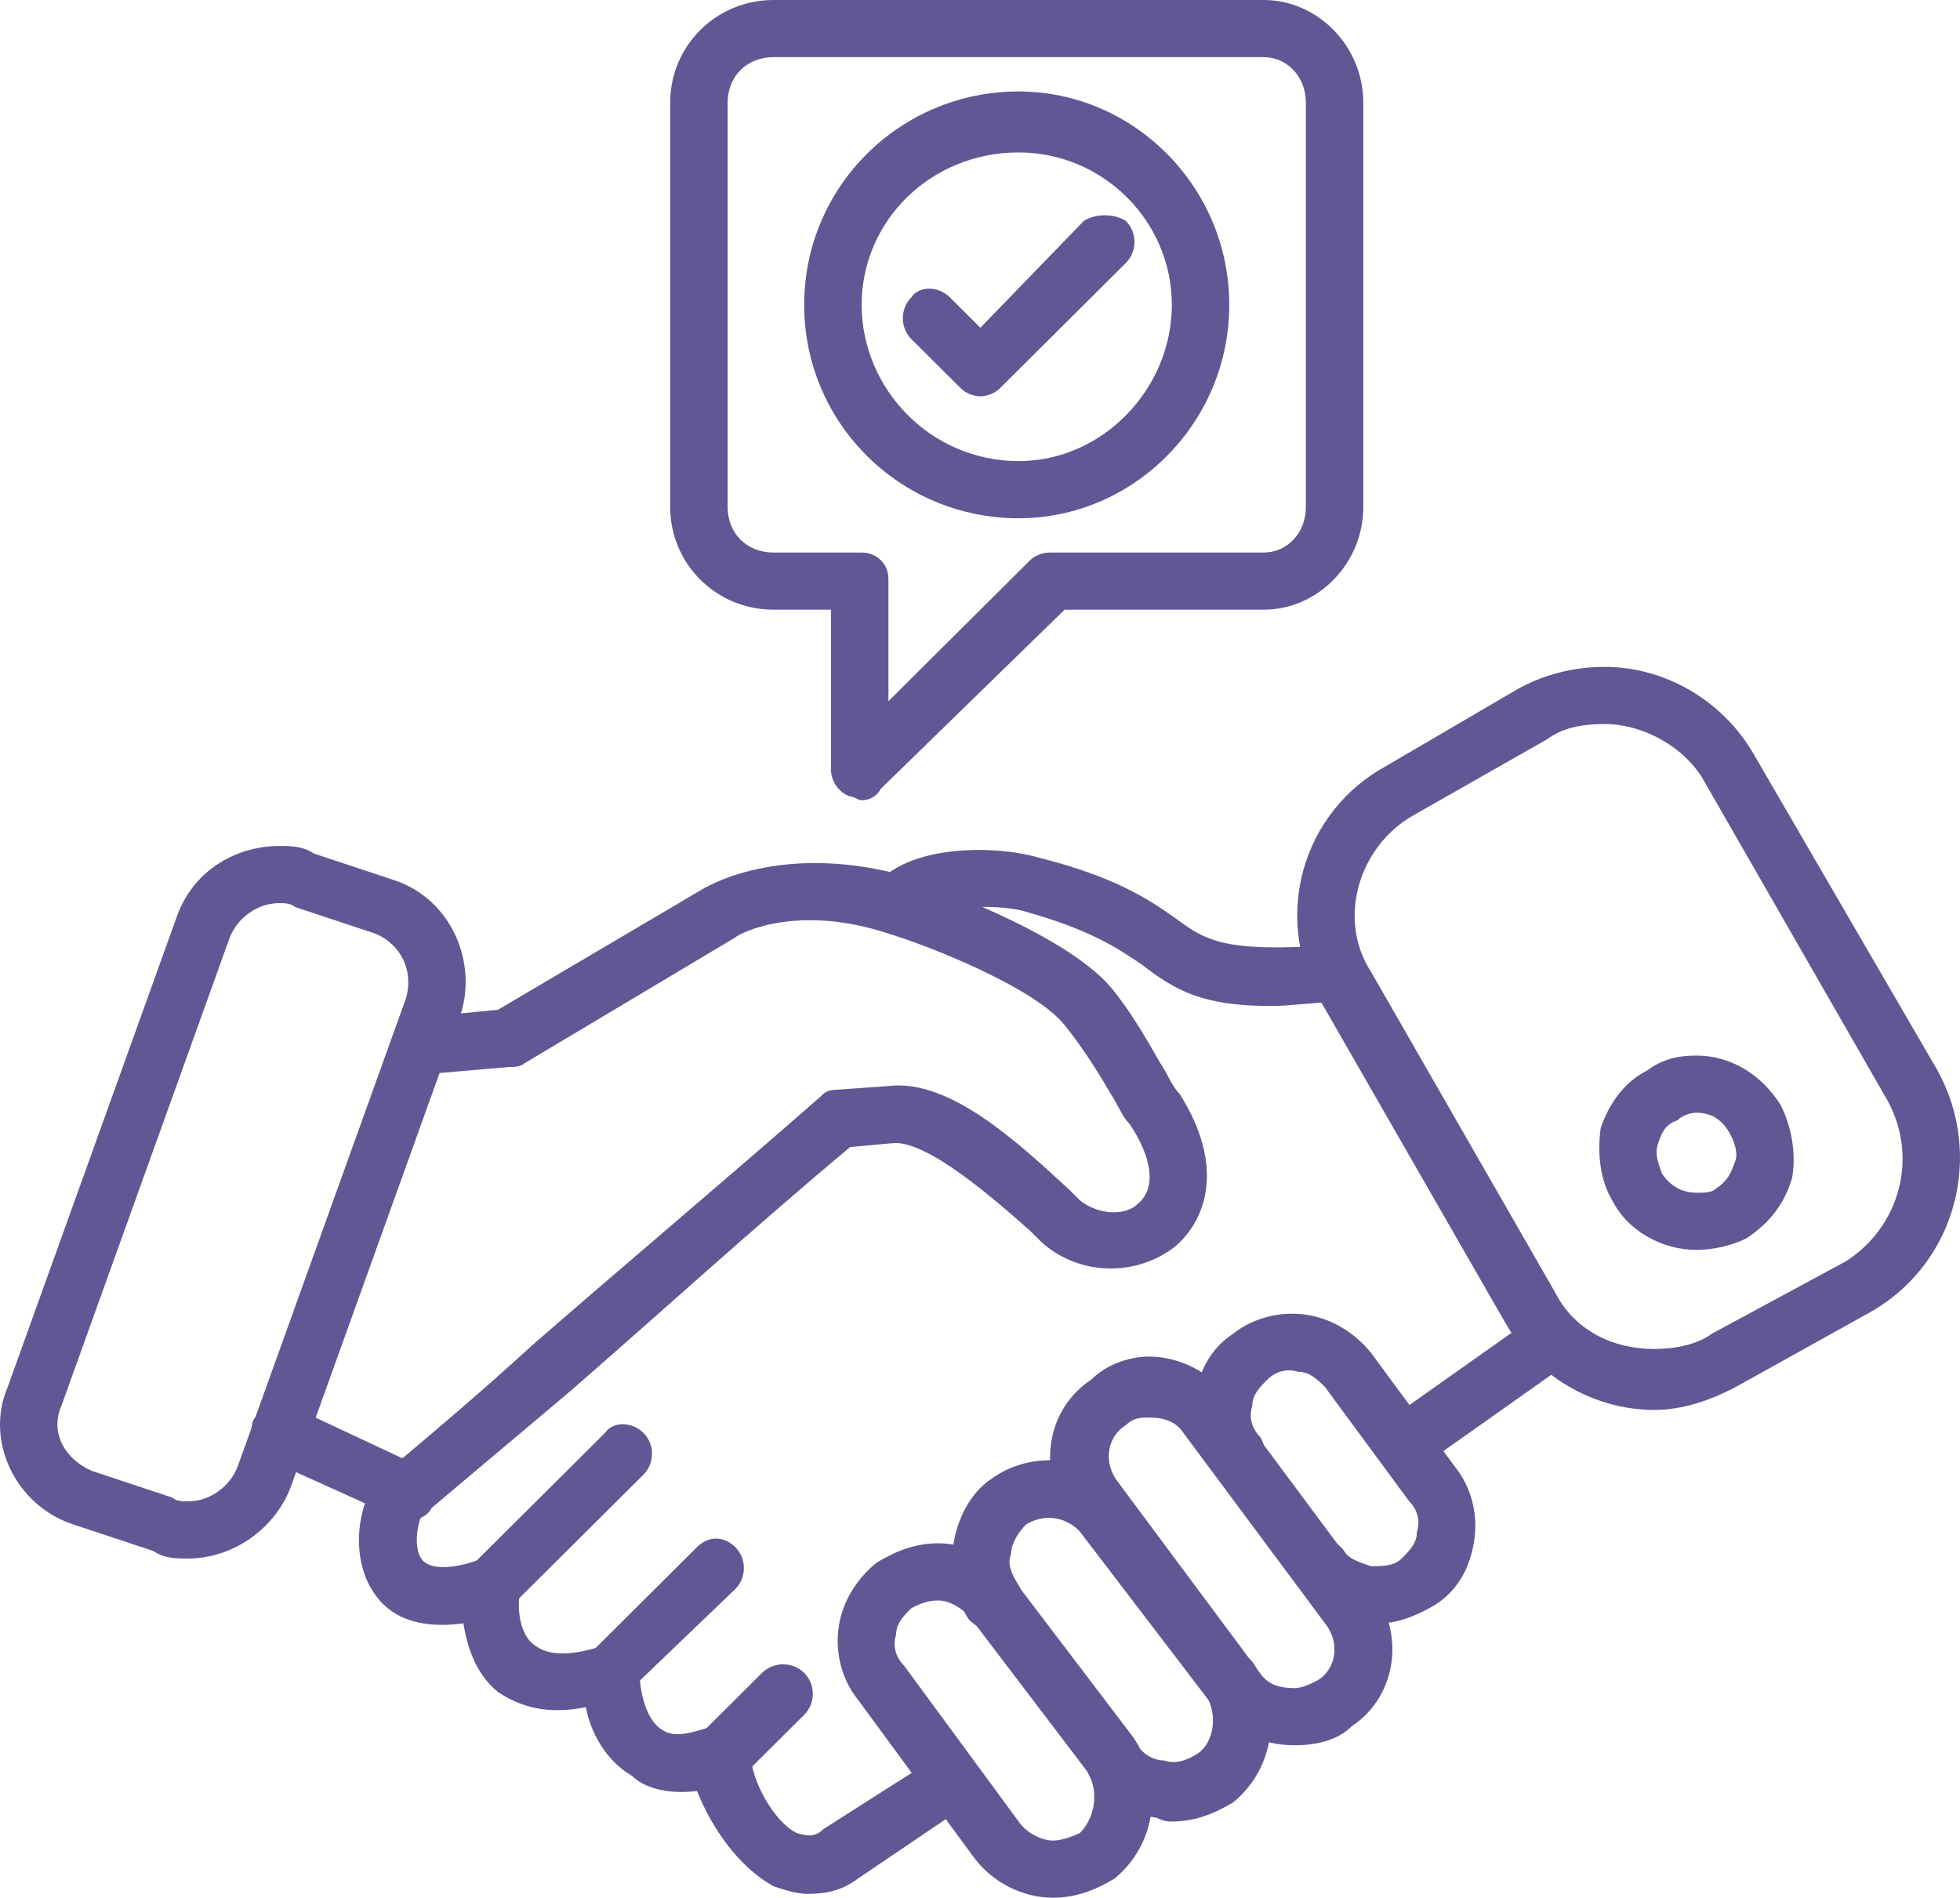
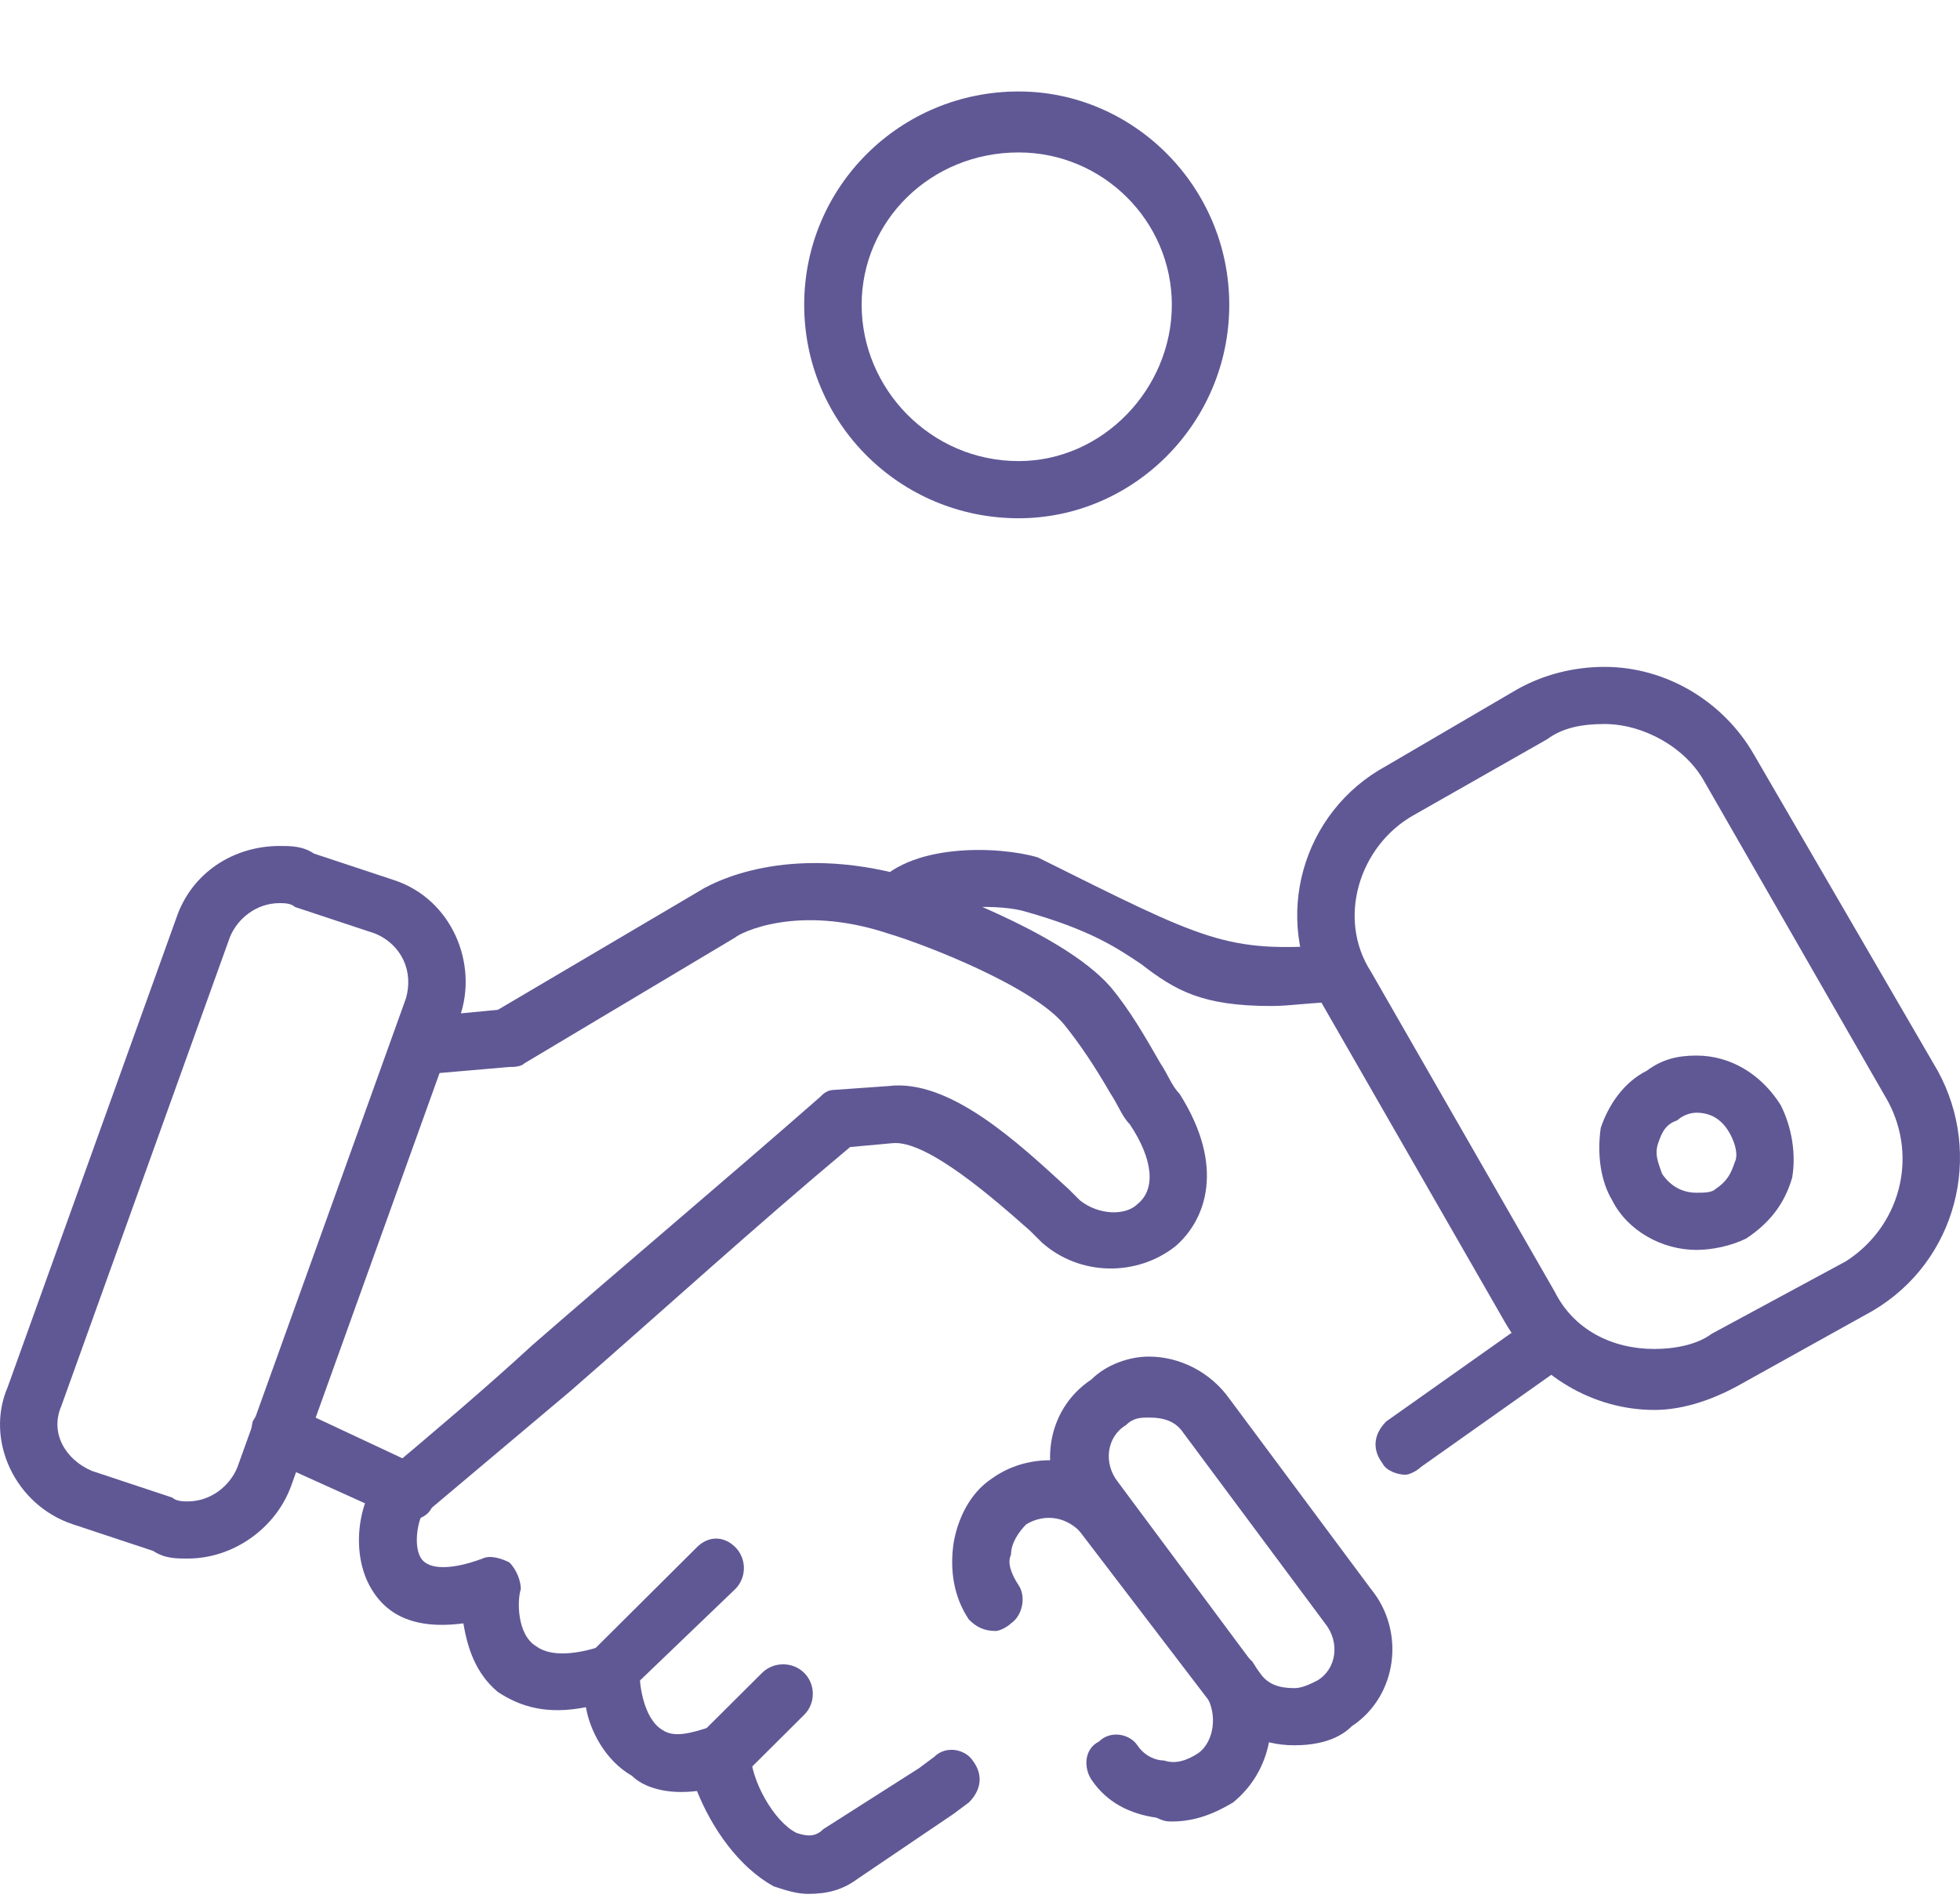
<svg xmlns="http://www.w3.org/2000/svg" width="63" height="61" viewBox="0 0 63 61" fill="none">
  <path fill-rule="evenodd" clip-rule="evenodd" d="M25.972 60.877C25.603 60.877 25.234 60.755 24.865 60.633C23.757 60.02 22.895 58.795 22.403 57.57C21.418 57.693 20.68 57.448 20.31 57.08C19.449 56.59 18.956 55.61 18.833 54.876C17.602 55.12 16.741 54.876 16.002 54.386C15.264 53.773 15.017 52.916 14.894 52.181C13.048 52.426 12.309 51.691 11.94 51.078C11.202 49.853 11.571 48.016 12.309 47.404C13.91 46.056 15.51 44.709 17.11 43.239C20.064 40.667 23.265 37.972 26.342 35.277C26.465 35.155 26.588 35.032 26.834 35.032L28.557 34.91C30.527 34.665 32.742 36.747 34.343 38.217L34.712 38.584C35.327 39.074 36.189 39.074 36.558 38.707C37.174 38.217 37.05 37.237 36.312 36.135C36.066 35.89 35.943 35.522 35.697 35.155C35.204 34.297 34.712 33.562 34.219 32.95C33.235 31.725 29.788 30.378 28.557 30.01C25.603 29.03 23.757 30.01 23.634 30.133L16.864 34.175C16.741 34.297 16.494 34.297 16.371 34.297L13.54 34.542C13.048 34.542 12.556 34.175 12.556 33.685C12.556 33.195 12.925 32.705 13.417 32.705L16.002 32.46L22.649 28.54C22.895 28.418 25.234 27.07 29.173 28.173C29.665 28.418 34.096 29.888 35.697 31.725C36.312 32.46 36.804 33.317 37.297 34.175C37.543 34.542 37.666 34.91 37.912 35.155C39.389 37.482 38.774 39.197 37.789 40.054C36.558 41.034 34.712 41.034 33.481 39.932C33.358 39.809 33.235 39.687 33.112 39.564C32.004 38.584 29.788 36.624 28.68 36.747L27.326 36.87C24.249 39.442 21.295 42.136 18.341 44.709C16.741 46.056 15.14 47.404 13.54 48.751C13.417 48.996 13.294 49.731 13.54 50.098C13.787 50.466 14.525 50.466 15.51 50.098C15.756 49.976 16.125 50.098 16.371 50.221C16.618 50.466 16.741 50.833 16.741 51.078C16.618 51.446 16.618 52.548 17.233 52.916C17.725 53.283 18.587 53.161 19.326 52.916C19.572 52.793 19.818 52.793 20.064 53.038C20.31 53.161 20.556 53.406 20.556 53.773C20.556 54.141 20.68 55.243 21.295 55.61C21.664 55.855 22.157 55.733 22.895 55.488C23.141 55.365 23.388 55.488 23.634 55.61C23.88 55.733 24.126 55.978 24.126 56.345C24.126 57.203 24.865 58.55 25.603 58.918C25.972 59.04 26.219 59.04 26.465 58.795L29.542 56.835L30.034 56.468C30.404 56.1 31.019 56.223 31.265 56.59C31.635 57.08 31.512 57.57 31.142 57.938L30.65 58.305L27.573 60.388C27.08 60.755 26.588 60.877 25.972 60.877ZM45.175 47.404C44.928 47.404 44.559 47.281 44.436 47.036C44.067 46.546 44.19 46.056 44.559 45.689L49.236 42.382C49.606 42.014 50.221 42.136 50.467 42.504C50.837 42.871 50.714 43.484 50.344 43.851L45.667 47.159C45.544 47.281 45.298 47.404 45.175 47.404Z" fill="#605895" />
  <path fill-rule="evenodd" clip-rule="evenodd" d="M13.048 48.873C12.925 48.873 12.802 48.873 12.679 48.751L8.617 46.914C8.124 46.669 8.001 46.179 8.124 45.689C8.371 45.199 8.986 45.076 9.355 45.199L13.54 47.159C13.91 47.404 14.156 47.894 13.91 48.383C13.787 48.751 13.417 48.873 13.048 48.873Z" fill="#605895" />
-   <path fill-rule="evenodd" clip-rule="evenodd" d="M40.866 32.337C38.651 32.337 37.789 31.847 36.681 30.99C35.943 30.5 35.081 29.888 32.865 29.275C31.881 29.03 29.911 29.153 29.419 29.643C29.173 30.01 28.557 30.133 28.188 29.765C27.819 29.52 27.696 28.908 28.065 28.54C29.173 27.07 32.127 27.193 33.358 27.56C35.82 28.173 36.928 28.908 37.789 29.52C38.774 30.255 39.389 30.622 42.836 30.378C43.328 30.255 43.821 30.622 43.821 31.112C43.944 31.725 43.574 32.092 42.959 32.215C42.22 32.215 41.482 32.337 40.866 32.337Z" fill="#605895" />
-   <path fill-rule="evenodd" clip-rule="evenodd" d="M44.313 52.181C44.067 52.181 43.944 52.181 43.821 52.181C42.959 52.058 42.22 51.568 41.728 50.956C41.359 50.466 41.482 49.976 41.851 49.608C42.343 49.364 42.836 49.364 43.205 49.853C43.328 50.098 43.697 50.221 44.067 50.343C44.436 50.343 44.805 50.343 45.051 50.098C45.298 49.853 45.544 49.608 45.544 49.241C45.667 48.873 45.544 48.506 45.298 48.261L42.59 44.586C42.343 44.341 42.097 44.096 41.728 44.096C41.359 43.974 40.989 44.096 40.743 44.341C40.497 44.586 40.251 44.831 40.251 45.199C40.128 45.566 40.251 45.934 40.497 46.179C40.743 46.546 40.743 47.159 40.251 47.526C39.882 47.771 39.266 47.649 39.02 47.281C38.528 46.669 38.281 45.811 38.404 44.954C38.528 44.096 38.897 43.361 39.635 42.871C40.251 42.382 41.112 42.136 41.974 42.259C42.836 42.382 43.574 42.871 44.067 43.484L46.775 47.159C47.267 47.771 47.513 48.629 47.39 49.486C47.267 50.343 46.898 51.078 46.159 51.568C45.544 51.936 44.928 52.181 44.313 52.181Z" fill="#605895" />
+   <path fill-rule="evenodd" clip-rule="evenodd" d="M40.866 32.337C38.651 32.337 37.789 31.847 36.681 30.99C35.943 30.5 35.081 29.888 32.865 29.275C31.881 29.03 29.911 29.153 29.419 29.643C29.173 30.01 28.557 30.133 28.188 29.765C27.819 29.52 27.696 28.908 28.065 28.54C29.173 27.07 32.127 27.193 33.358 27.56C38.774 30.255 39.389 30.622 42.836 30.378C43.328 30.255 43.821 30.622 43.821 31.112C43.944 31.725 43.574 32.092 42.959 32.215C42.22 32.215 41.482 32.337 40.866 32.337Z" fill="#605895" />
  <path fill-rule="evenodd" clip-rule="evenodd" d="M41.605 56.1C40.497 56.1 39.635 55.61 39.02 54.876L34.343 48.751C33.358 47.281 33.604 45.321 35.081 44.341C35.574 43.851 36.312 43.606 36.928 43.606C37.912 43.606 38.897 44.096 39.512 44.954L44.067 51.078C45.175 52.426 44.928 54.508 43.451 55.488C42.959 55.978 42.22 56.1 41.605 56.1ZM36.928 45.566C36.681 45.566 36.435 45.566 36.189 45.811C35.574 46.179 35.45 47.036 35.943 47.649L40.497 53.773C40.743 54.141 41.112 54.263 41.605 54.263C41.851 54.263 42.097 54.141 42.343 54.018C42.959 53.651 43.082 52.793 42.59 52.181L38.035 46.056C37.789 45.689 37.42 45.566 36.928 45.566Z" fill="#605895" />
  <path fill-rule="evenodd" clip-rule="evenodd" d="M37.666 58.55C37.543 58.55 37.42 58.55 37.174 58.428C36.312 58.305 35.574 57.938 35.081 57.203C34.835 56.835 34.835 56.223 35.327 55.978C35.697 55.61 36.312 55.733 36.558 56.1C36.804 56.468 37.174 56.59 37.42 56.59C37.789 56.713 38.158 56.59 38.528 56.345C39.02 55.978 39.143 55.12 38.774 54.508C38.404 54.141 38.528 53.528 38.897 53.283C39.389 52.916 39.882 53.038 40.251 53.406C41.236 54.876 40.989 56.835 39.635 57.938C39.02 58.305 38.404 58.55 37.666 58.55ZM32.004 52.426C31.635 52.426 31.388 52.303 31.142 52.058C30.65 51.323 30.527 50.466 30.65 49.608C30.773 48.873 31.142 48.016 31.881 47.526C33.235 46.546 35.327 46.791 36.312 48.261C36.681 48.629 36.558 49.241 36.189 49.486C35.697 49.853 35.204 49.731 34.835 49.364C34.343 48.751 33.604 48.629 32.989 48.996C32.742 49.241 32.496 49.608 32.496 49.976C32.373 50.221 32.496 50.588 32.742 50.956C32.989 51.323 32.865 51.936 32.496 52.181C32.373 52.303 32.127 52.426 32.004 52.426Z" fill="#605895" />
-   <path fill-rule="evenodd" clip-rule="evenodd" d="M33.85 61C32.865 61 31.881 60.51 31.265 59.653L27.573 54.63C27.08 54.018 26.834 53.161 26.957 52.303C27.08 51.446 27.573 50.711 28.188 50.221C28.803 49.853 29.419 49.608 30.157 49.608C31.142 49.608 32.127 50.098 32.619 50.833L36.435 55.855C37.42 57.325 37.174 59.285 35.82 60.388C35.204 60.755 34.589 61 33.85 61ZM30.157 51.446C29.788 51.446 29.542 51.568 29.296 51.691C29.05 51.936 28.803 52.181 28.803 52.548C28.68 52.916 28.803 53.283 29.05 53.528L32.742 58.55C32.989 58.918 33.481 59.163 33.85 59.163C34.096 59.163 34.466 59.04 34.712 58.918C35.204 58.428 35.327 57.57 34.958 56.958L31.142 51.936C30.896 51.691 30.527 51.446 30.157 51.446Z" fill="#605895" />
-   <path fill-rule="evenodd" clip-rule="evenodd" d="M15.756 51.936C15.51 51.936 15.264 51.813 15.14 51.691C14.771 51.323 14.771 50.711 15.14 50.343L19.449 46.056C19.695 45.689 20.31 45.689 20.68 46.056C21.049 46.424 21.049 47.036 20.68 47.404L16.494 51.568C16.248 51.813 16.002 51.936 15.756 51.936Z" fill="#605895" />
  <path fill-rule="evenodd" clip-rule="evenodd" d="M19.572 54.63C19.326 54.63 19.079 54.63 18.956 54.386C18.587 54.018 18.587 53.406 18.956 53.161L22.403 49.731C22.772 49.364 23.265 49.364 23.634 49.731C24.003 50.098 24.003 50.711 23.634 51.078L20.187 54.386C20.064 54.63 19.818 54.63 19.572 54.63Z" fill="#605895" />
  <path fill-rule="evenodd" clip-rule="evenodd" d="M23.141 57.325C22.895 57.325 22.649 57.203 22.526 57.08C22.157 56.713 22.157 56.1 22.526 55.733L24.495 53.773C24.865 53.406 25.48 53.406 25.849 53.773C26.219 54.141 26.219 54.753 25.849 55.12L23.88 57.08C23.634 57.203 23.388 57.325 23.141 57.325Z" fill="#605895" />
  <path fill-rule="evenodd" clip-rule="evenodd" d="M53.175 45.321C51.206 45.321 49.359 44.219 48.375 42.504L42.467 32.215C40.866 29.52 41.851 26.09 44.559 24.62L48.744 22.171C49.606 21.681 50.59 21.436 51.575 21.436C53.545 21.436 55.391 22.538 56.376 24.253L62.284 34.42C63.761 37.114 62.899 40.544 60.191 42.136L56.006 44.464C55.145 44.954 54.16 45.321 53.175 45.321ZM51.575 23.273C50.837 23.273 50.221 23.396 49.729 23.763L45.421 26.213C43.697 27.193 42.959 29.52 44.067 31.235L49.975 41.524C50.59 42.749 51.821 43.361 53.175 43.361C53.791 43.361 54.529 43.239 55.022 42.871L59.33 40.544C61.053 39.442 61.669 37.237 60.684 35.4L54.776 25.11C54.16 24.008 52.806 23.273 51.575 23.273Z" fill="#605895" />
  <path fill-rule="evenodd" clip-rule="evenodd" d="M6.032 50.098C5.663 50.098 5.293 50.098 4.924 49.853L2.339 48.996C0.493 48.383 -0.492 46.301 0.247 44.586L5.663 29.52C6.155 28.05 7.509 27.193 8.986 27.193C9.355 27.193 9.725 27.193 10.094 27.438L12.679 28.295C14.525 28.908 15.387 30.99 14.771 32.705L9.355 47.771C8.863 49.118 7.509 50.098 6.032 50.098ZM8.986 29.03C8.247 29.03 7.632 29.52 7.386 30.133L1.97 45.199C1.601 46.056 2.093 46.914 2.955 47.281L5.54 48.139C5.663 48.261 5.909 48.261 6.032 48.261C6.77 48.261 7.386 47.771 7.632 47.159L13.048 32.092C13.294 31.235 12.925 30.378 12.063 30.01L9.478 29.153C9.355 29.03 9.109 29.03 8.986 29.03Z" fill="#605895" />
  <path fill-rule="evenodd" clip-rule="evenodd" d="M54.529 40.177C53.422 40.177 52.314 39.564 51.821 38.584C51.452 37.972 51.329 37.114 51.452 36.257C51.698 35.522 52.191 34.787 52.929 34.42C53.422 34.052 53.914 33.93 54.529 33.93C55.637 33.93 56.622 34.542 57.237 35.522C57.607 36.257 57.73 37.114 57.607 37.849C57.36 38.707 56.868 39.319 56.13 39.809C55.637 40.054 55.022 40.177 54.529 40.177ZM54.529 35.767C54.283 35.767 54.037 35.89 53.914 36.012C53.545 36.135 53.422 36.38 53.298 36.747C53.175 37.114 53.298 37.359 53.422 37.727C53.668 38.094 54.037 38.339 54.529 38.339C54.776 38.339 55.022 38.339 55.145 38.217C55.514 37.972 55.637 37.727 55.76 37.359C55.883 37.114 55.76 36.747 55.637 36.502C55.391 36.012 55.022 35.767 54.529 35.767Z" fill="#605895" />
-   <path fill-rule="evenodd" clip-rule="evenodd" d="M31.512 12.739C31.265 12.739 31.019 12.617 30.896 12.494L29.296 10.902C28.927 10.534 28.927 9.922 29.296 9.554C29.542 9.187 30.157 9.187 30.527 9.554L31.512 10.534L34.835 7.104C35.204 6.859 35.82 6.859 36.189 7.104C36.558 7.472 36.558 8.084 36.189 8.452L32.127 12.494C32.004 12.617 31.758 12.739 31.512 12.739Z" fill="#605895" />
  <path fill-rule="evenodd" clip-rule="evenodd" d="M32.742 16.659C28.927 16.659 25.849 13.596 25.849 9.799C25.849 6.002 28.927 2.94 32.742 2.94C36.435 2.94 39.512 6.002 39.512 9.799C39.512 13.596 36.435 16.659 32.742 16.659ZM32.742 4.9C29.911 4.9 27.696 7.104 27.696 9.799C27.696 12.494 29.911 14.821 32.742 14.821C35.45 14.821 37.666 12.494 37.666 9.799C37.666 7.104 35.45 4.9 32.742 4.9Z" fill="#605895" />
-   <path fill-rule="evenodd" clip-rule="evenodd" d="M27.696 25.723C27.573 25.723 27.45 25.6 27.326 25.6C26.957 25.478 26.711 25.11 26.711 24.743V19.598H24.865C23.018 19.598 21.541 18.128 21.541 16.291V3.307C21.541 1.47 23.018 0 24.865 0H40.62C42.343 0 43.821 1.47 43.821 3.307V16.291C43.821 18.128 42.343 19.598 40.62 19.598H34.219L28.311 25.355C28.188 25.6 27.942 25.723 27.696 25.723ZM24.865 1.837C24.003 1.837 23.388 2.45 23.388 3.307V16.291C23.388 17.149 24.003 17.761 24.865 17.761H27.696C28.188 17.761 28.557 18.128 28.557 18.619V22.538L33.112 18.006C33.235 17.884 33.481 17.761 33.727 17.761H40.62C41.359 17.761 41.974 17.149 41.974 16.291V3.307C41.974 2.45 41.359 1.837 40.62 1.837H24.865Z" fill="#605895" />
</svg>